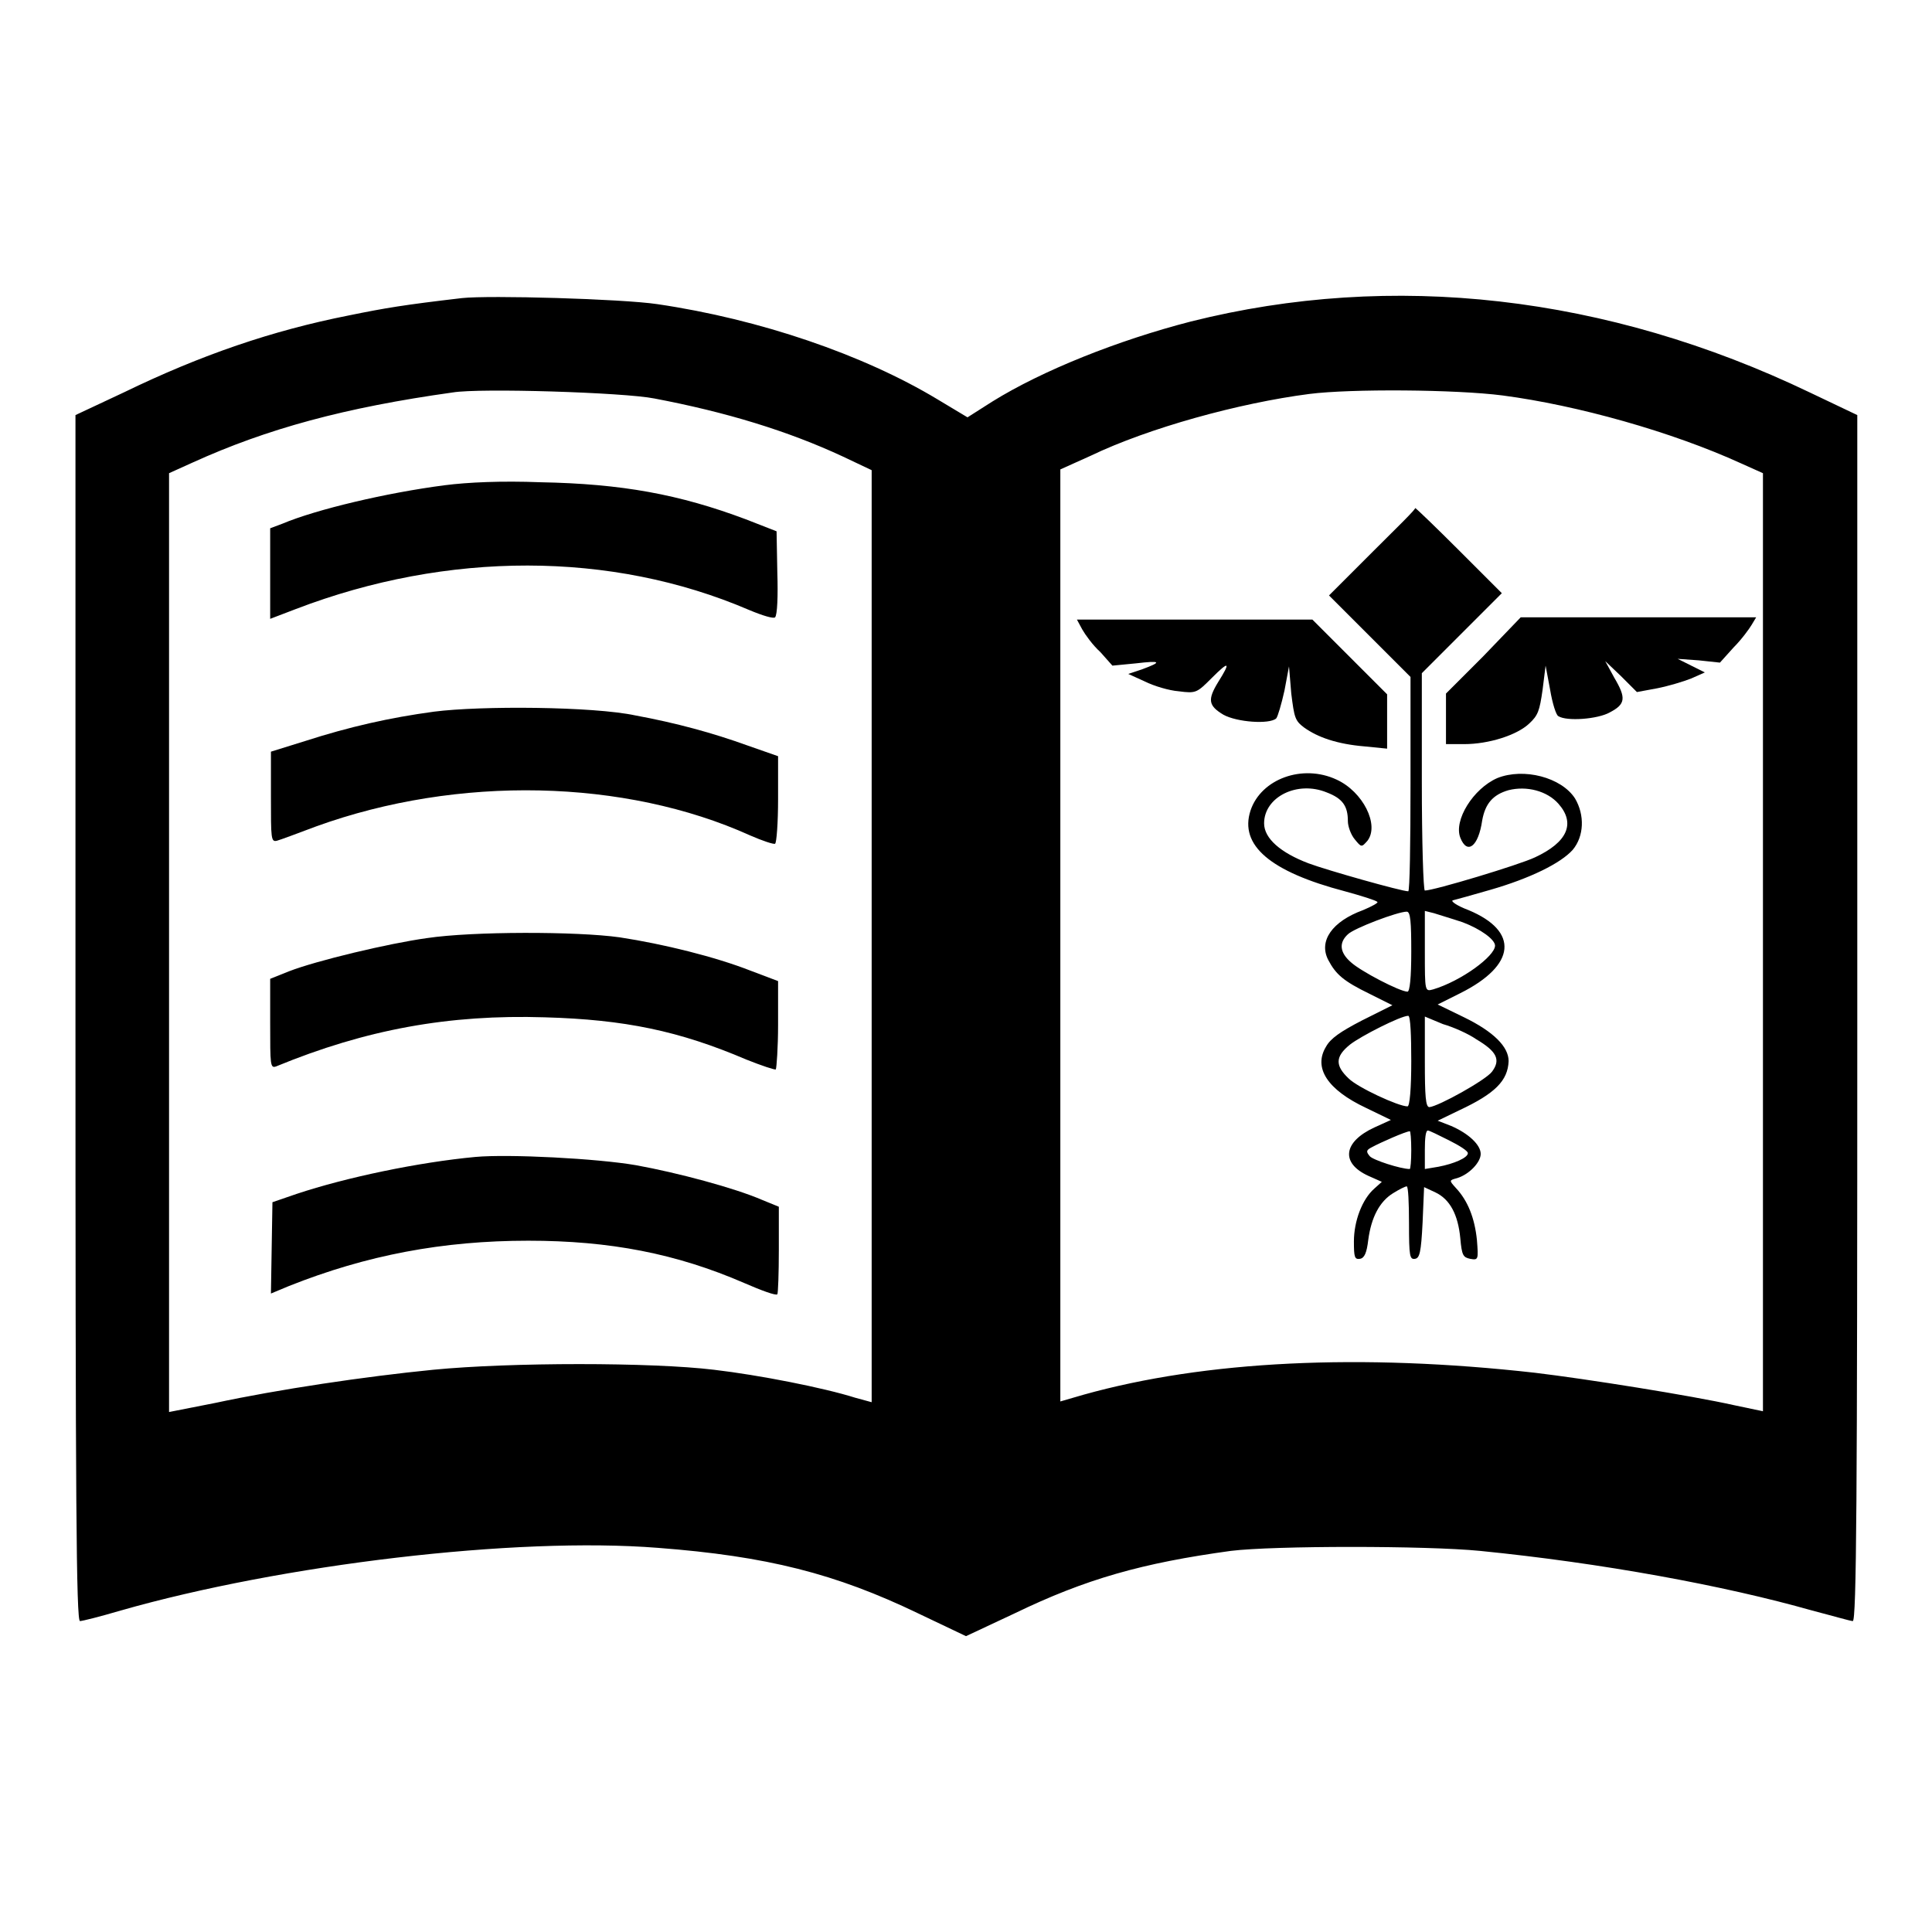
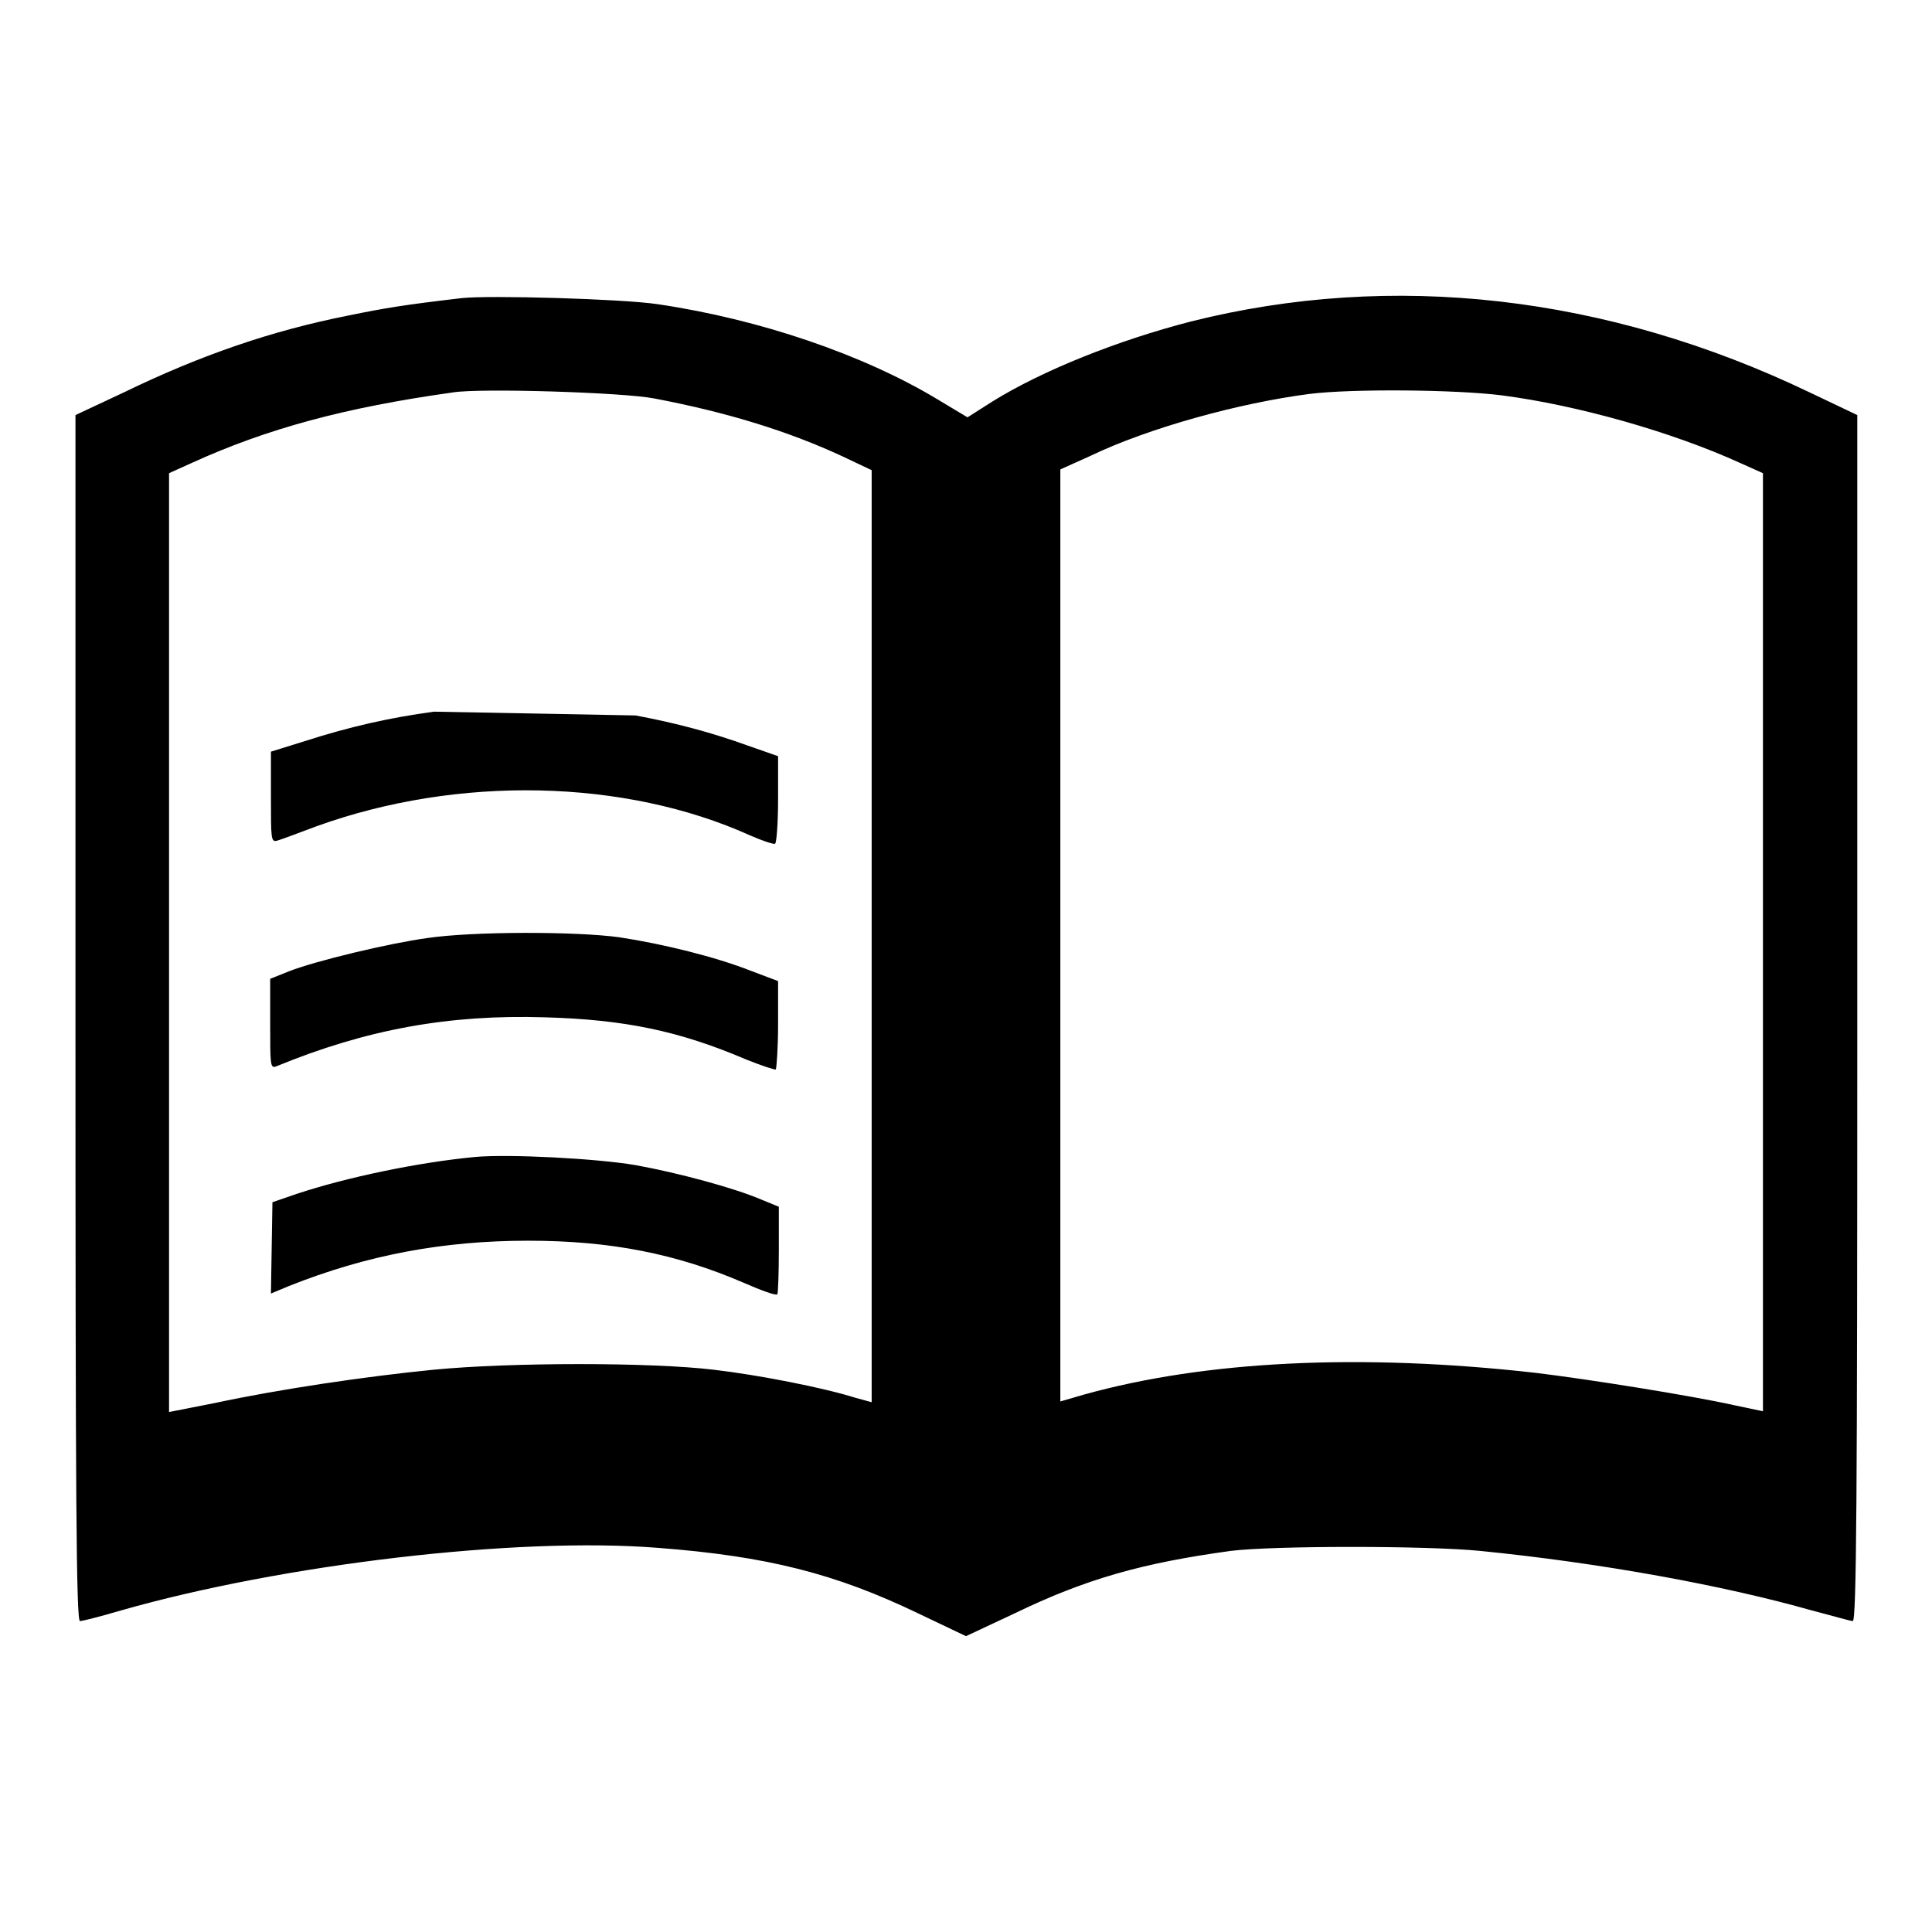
<svg xmlns="http://www.w3.org/2000/svg" version="1.1" x="0px" y="0px" viewBox="0 0 256 256" enable-background="new 0 0 256 256" xml:space="preserve">
  <g>
    <g>
      <g>
        <path fill="#000000" d="M61.2,39.5c-7.7,0.9-10.1,1.3-15,2.3C36.1,43.8,26.7,47,16.4,52L10,55v79.9c0,63.7,0.1,79.9,0.6,79.9c0.3,0,2.7-0.6,5.4-1.4c21.4-6.1,52.3-9.8,71.2-8.3c14.4,1.1,23.5,3.4,34.5,8.7l6.3,3l6.4-3c9.5-4.6,17-6.7,28.7-8.3c5.7-0.7,25.9-0.7,33,0c16.1,1.6,32.4,4.6,44,7.9c2.7,0.7,5.1,1.4,5.4,1.4c0.5,0,0.6-16.2,0.6-79.9V55l-6.3-3c-26.9-12.9-55.3-16.1-82-9.4c-9.7,2.5-19.7,6.5-26.3,10.6l-3.3,2.1l-4-2.4c-9.8-5.9-23.5-10.6-37.1-12.6C82.4,39.6,64.8,39.1,61.2,39.5z M86.7,52.8c9.5,1.8,17.7,4.3,25,7.7l3.8,1.8v61.7v61.8l-2.2-0.6c-4.1-1.3-12.7-3-18.7-3.7c-8.3-1-26.9-1-37.2,0c-9.1,0.9-20.5,2.6-28.9,4.4l-6.1,1.2v-62.2V62.7l3.1-1.4c9.9-4.5,20.2-7.3,34.5-9.3C63.6,51.4,82.7,52,86.7,52.8z M199.1,52.4c9.9,1.3,22.4,4.8,31.6,9l2.9,1.3v62.2V187l-3.8-0.8c-5.8-1.3-19.7-3.5-26.4-4.3c-23.1-2.6-43.7-1.6-59.8,2.9l-3.1,0.9v-61.7V62.2l4-1.8c7.7-3.7,19.7-7,29-8.2C179,51.5,192.9,51.6,199.1,52.4z" />
-         <path fill="#000000" d="M58.9,64.3c-7.7,1-17,3.2-21.5,5.1L35.8,70V76v6l3.4-1.3c20.1-7.7,41.8-7.7,60,0.1c1.9,0.8,3.3,1.2,3.5,1c0.3-0.3,0.4-2.9,0.3-5.9l-0.1-5.5l-4.1-1.6c-8.8-3.3-16.4-4.7-27.2-4.9C66.5,63.7,62,63.9,58.9,64.3z" />
-         <path fill="#000000" d="M57.5,94.3c-5.9,0.8-11.2,2-17.1,3.9l-4.5,1.4v6c0,5.5,0,6,0.8,5.8c0.4-0.1,2.8-1,5.2-1.9c18.8-6.8,40.9-6.3,57.5,1.2c1.6,0.7,3.1,1.2,3.3,1.1c0.2-0.1,0.4-2.8,0.4-5.9v-5.7l-4-1.4c-4.7-1.7-9.5-3-14.9-4C78.6,93.6,63.7,93.5,57.5,94.3z" />
+         <path fill="#000000" d="M57.5,94.3c-5.9,0.8-11.2,2-17.1,3.9l-4.5,1.4v6c0,5.5,0,6,0.8,5.8c0.4-0.1,2.8-1,5.2-1.9c18.8-6.8,40.9-6.3,57.5,1.2c1.6,0.7,3.1,1.2,3.3,1.1c0.2-0.1,0.4-2.8,0.4-5.9v-5.7l-4-1.4c-4.7-1.7-9.5-3-14.9-4z" />
        <path fill="#000000" d="M56.6,124.3c-5.1,0.7-14.7,3-18.3,4.4l-2.5,1v5.9c0,5.5,0,6,0.8,5.7c11.9-4.9,22.9-6.9,35.6-6.5c10.6,0.3,17.8,1.8,26.7,5.6c2,0.8,3.8,1.4,3.9,1.3c0.1-0.2,0.3-2.9,0.3-5.9V130l-3.7-1.4c-4.6-1.8-11.4-3.5-17.3-4.4C76.4,123.4,62.6,123.4,56.6,124.3z" />
        <path fill="#000000" d="M63,153.3c-7.5,0.7-17.1,2.7-23.7,4.9l-3.2,1.1l-0.1,6l-0.1,6.1l2.4-1c10.3-4.1,20.4-6,31.7-6c10.8,0,19.6,1.7,28.6,5.6c2.3,1,4.2,1.7,4.4,1.5c0.1-0.1,0.2-2.8,0.2-5.9v-5.7l-2.2-0.9c-3.7-1.6-11.2-3.6-16.7-4.6C79.1,153.5,67.4,152.9,63,153.3z" />
-         <path fill="#000000" d="M181.9,73.1l-5.8,5.8l5.4,5.4l5.4,5.4v14.2c0,7.8-0.1,14.2-0.3,14.2c-0.9,0-10.8-2.8-13.2-3.7c-3.7-1.4-5.9-3.3-5.9-5.3c0-3.5,4.4-5.7,8.3-4.1c2.1,0.8,2.8,1.8,2.8,3.8c0,0.7,0.4,1.8,0.9,2.4c0.9,1.1,0.9,1.1,1.7,0.2c1.6-2.1-0.6-6.5-4.1-8.1c-4.5-2.1-10-0.1-11.4,4.1c-1.5,4.6,2.6,8.1,12.5,10.7c2.2,0.6,4.1,1.2,4.3,1.4c0.2,0.1-0.7,0.6-1.9,1.1c-4.1,1.5-5.9,4.1-4.6,6.6c1,1.9,2,2.8,5.5,4.5l3,1.5l-4,2c-2.9,1.5-4.2,2.4-4.8,3.5c-1.7,2.8,0.2,5.7,5.3,8.1l3.3,1.6l-2.2,1c-4.1,1.9-4.5,4.7-0.8,6.4l1.8,0.8l-1,0.9c-1.6,1.4-2.7,4.3-2.7,7c0,2.1,0.1,2.4,0.8,2.3c0.6-0.1,0.9-0.8,1.1-2.5c0.4-3,1.5-5.1,3.3-6.2c0.8-0.5,1.6-0.9,1.8-0.9c0.2,0,0.3,2.2,0.3,4.9c0,4.4,0.1,4.8,0.8,4.7c0.6-0.1,0.8-0.8,1-4.8l0.2-4.7l1.5,0.7c1.9,0.9,3,2.9,3.3,6.1c0.2,2.3,0.4,2.5,1.3,2.7c1.1,0.2,1.1,0.1,0.9-2.5c-0.3-2.9-1.2-5.2-2.8-6.9c-0.9-1-0.9-1,0.2-1.3c1.6-0.5,3.1-2.1,3.1-3.2c0-1.2-1.6-2.7-3.9-3.7l-1.8-0.7l2.9-1.4c4.7-2.2,6.4-3.9,6.5-6.5c0-1.9-2-3.9-5.9-5.8l-3.5-1.7l3-1.5c7.4-3.7,7.8-8.2,1.1-11c-1.6-0.6-2.4-1.2-2.1-1.3c0.4-0.1,2.6-0.7,5-1.4c5.2-1.5,9.3-3.5,10.9-5.3c1.5-1.8,1.6-4.6,0.3-6.8c-1.8-2.8-6.8-4.1-10.3-2.7c-3.2,1.4-5.8,5.6-4.9,7.9c0.9,2.3,2.4,1.2,2.9-2.3c0.4-2.2,1.4-3.4,3.5-4c2.4-0.6,5.1,0.1,6.6,1.8c2.3,2.6,1.2,5.1-3.1,7.1c-2.1,1-13.4,4.4-14.6,4.4c-0.2,0-0.4-6.5-0.4-14.4V89.2l5.3-5.3l5.3-5.3l-5.6-5.6c-3.1-3.1-5.8-5.7-5.9-5.7C187.8,67.3,185.1,69.9,181.9,73.1z M187,126.1c0,3.5-0.2,5.3-0.5,5.3c-1,0-6.2-2.7-7.5-3.9c-1.5-1.3-1.6-2.6-0.4-3.7c0.8-0.8,6.6-3,7.8-3C186.9,120.8,187,122.2,187,126.1z M193.8,122.2c2.4,0.9,4.3,2.3,4.3,3.1c0,1.4-4.5,4.7-8.2,5.8c-1.1,0.3-1.1,0.3-1.1-5v-5.4l1.2,0.3C190.6,121.2,192.3,121.7,193.8,122.2z M187,140.6c0,3.6-0.2,6-0.5,6c-1.2,0-6.6-2.5-7.8-3.7c-1.8-1.7-1.8-2.9,0.2-4.5c1.4-1.1,6.7-3.8,7.7-3.8C186.9,134.6,187,137.3,187,140.6z M195.6,137.7c2.7,1.6,3.3,2.7,2.1,4.3c-0.8,1.1-7.1,4.6-8.3,4.7c-0.5,0-0.6-1.5-0.6-6v-6l2.4,1C192.6,136.1,194.6,137,195.6,137.7z M187,152.4c0,1.4-0.1,2.5-0.2,2.5c-1.2,0-4.9-1.2-5.3-1.7c-0.5-0.6-0.5-0.8,0.3-1.2c1.1-0.6,4.5-2.1,5-2.1C186.9,149.8,187,151,187,152.4z M192,151.1c1.4,0.7,2.5,1.4,2.5,1.7c0,0.6-1.8,1.4-3.9,1.8l-1.8,0.3v-2.6c0-1.4,0.1-2.5,0.4-2.5C189.4,149.8,190.6,150.4,192,151.1z" />
-         <path fill="#000000" d="M143.4,83.4c0.4,0.7,1.4,2.1,2.4,3l1.6,1.8l3.1-0.3c3.4-0.4,3.5-0.2,0.8,0.8l-1.8,0.6l2.2,1c1.2,0.6,3.2,1.2,4.5,1.3c2.3,0.3,2.4,0.2,4.4-1.8c2.3-2.3,2.5-2.1,0.8,0.6c-1.4,2.3-1.3,3.1,0.7,4.3c1.8,1,6.1,1.3,7,0.5c0.2-0.2,0.7-1.9,1.1-3.7l0.6-3.2l0.3,3.6c0.4,3.2,0.5,3.6,1.7,4.5c1.8,1.3,4.4,2.2,8,2.5l3,0.3v-3.6V92l-5-5l-4.9-4.9h-15.6h-15.6L143.4,83.4z" />
-         <path fill="#000000" d="M196.5,87l-4.9,4.9v3.4v3.3h2.4c3.3,0,7-1.2,8.6-2.7c1.2-1.1,1.4-1.7,1.8-4.5l0.4-3.2l0.6,3.2c0.3,1.8,0.8,3.4,1.1,3.5c1.1,0.7,5.2,0.4,6.8-0.5c2.1-1.1,2.2-1.9,0.6-4.6l-1.2-2.2l2.1,2l2.1,2.1l2.7-0.5c1.5-0.3,3.5-0.9,4.5-1.3l1.8-0.8l-1.8-0.9l-1.8-0.9l2.8,0.2l2.8,0.3l1.8-2c1.1-1.1,2.1-2.5,2.4-3l0.6-1h-15.6h-15.6L196.5,87z" />
      </g>
    </g>
  </g>
</svg>